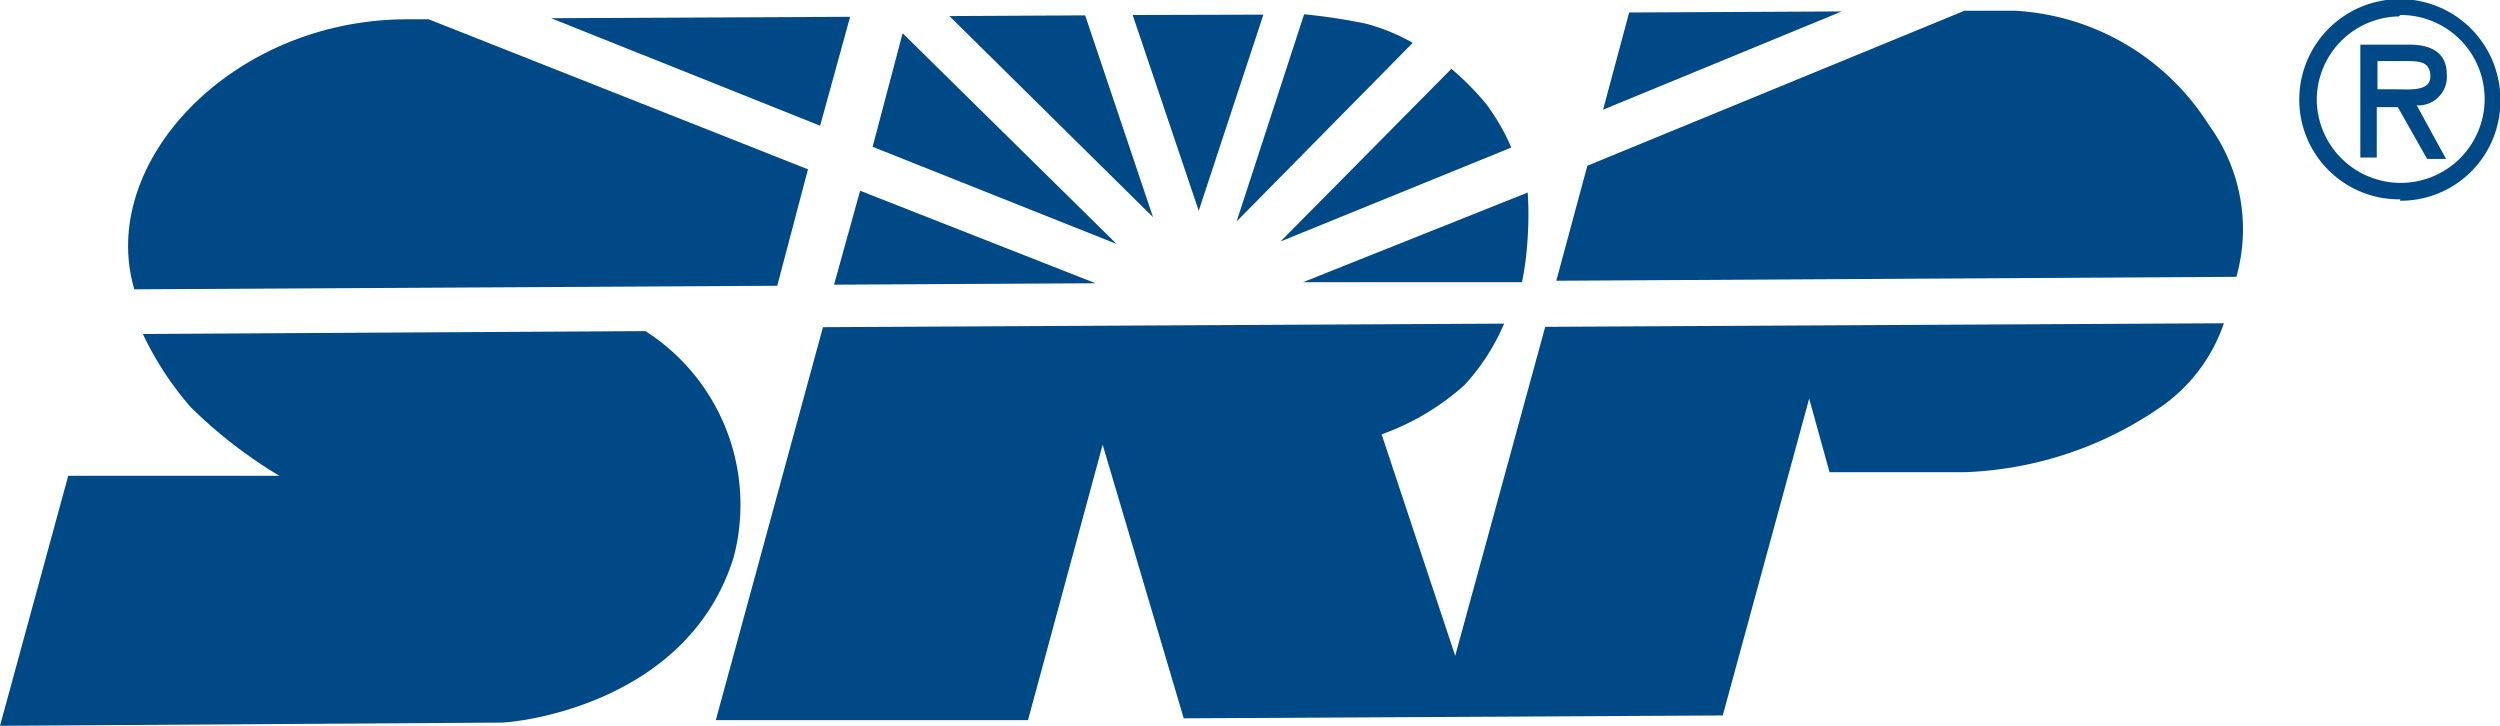
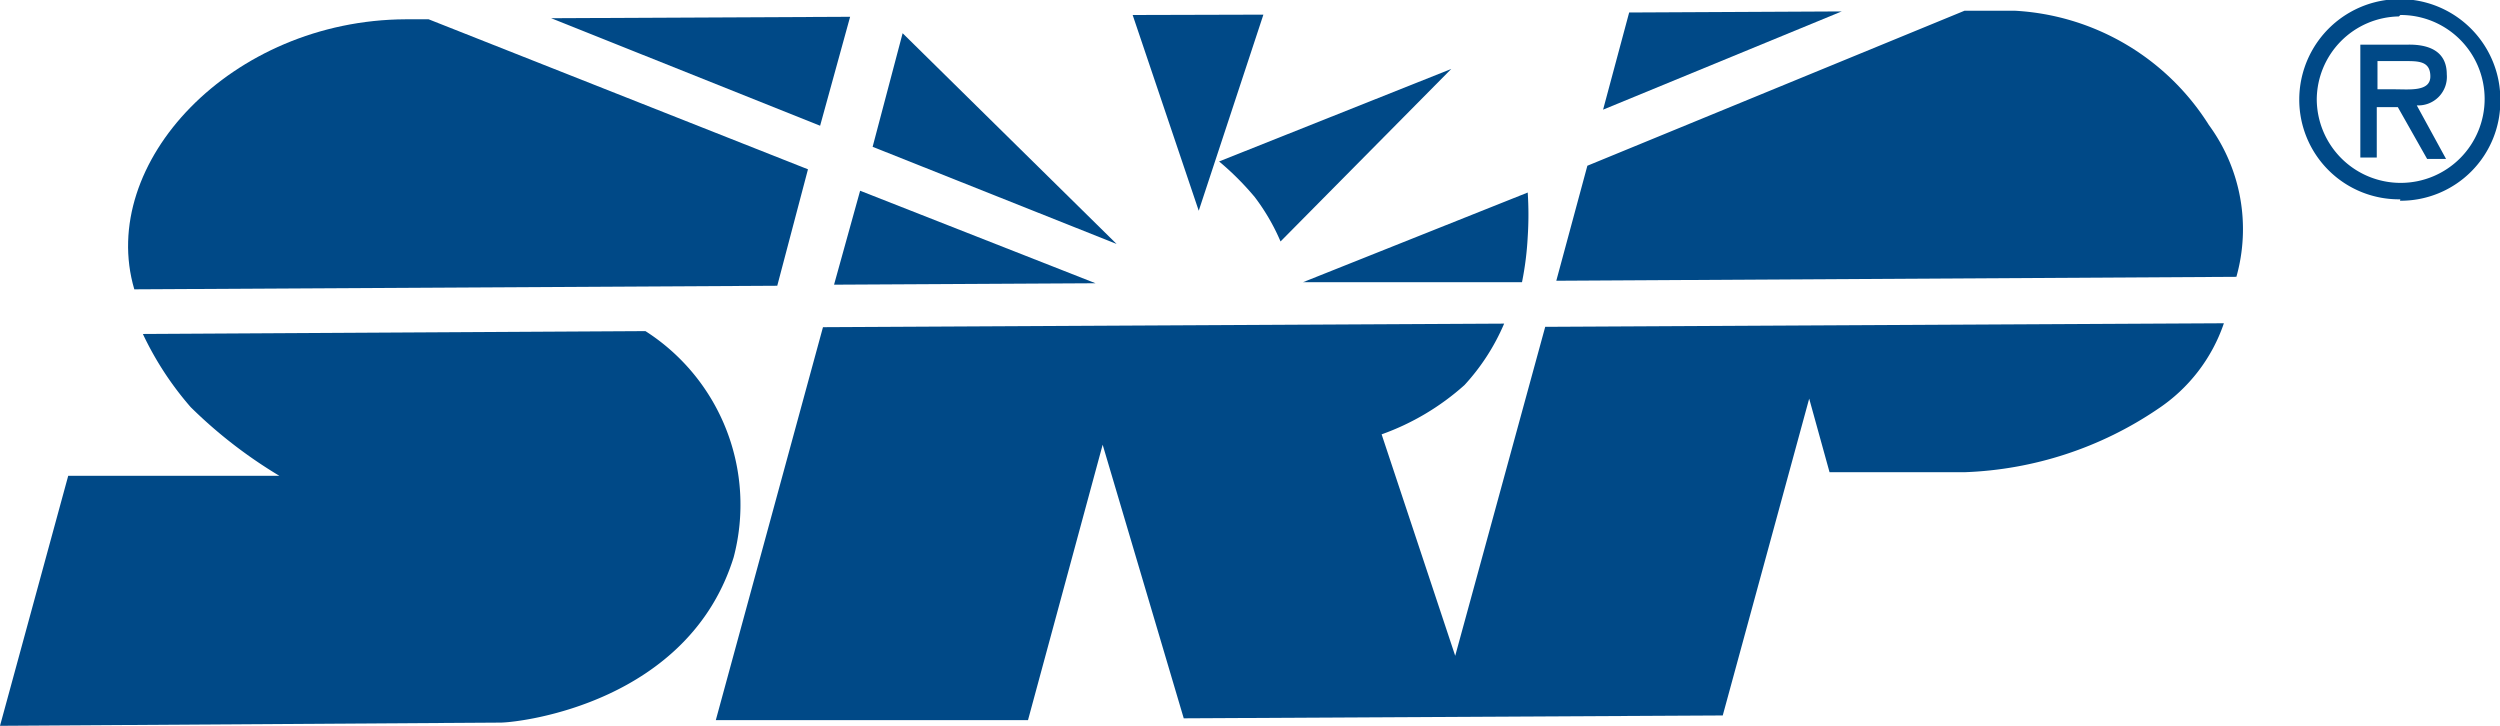
<svg xmlns="http://www.w3.org/2000/svg" viewBox="0 0 69.99 20.32">
  <defs>
    <style>.cls-1,.cls-2{fill:#004987;}.cls-2{fill-rule:evenodd;}</style>
  </defs>
  <title>LogoMobile</title>
  <g id="Layer_2" data-name="Layer 2">
    <g id="Layer_1-2" data-name="Layer 1">
      <path class="cls-1" d="M11.36.54H12L22.62,4.74,21.76,8l-18,.1C2.72,4.57,6.47.56,11.36.54" />
      <polygon class="cls-1" points="15.43 0.51 23.8 0.47 22.96 3.52 15.43 0.51" />
      <path class="cls-1" d="M4,9.35l14.07-.08a5.77,5.77,0,0,1,2.47,6.33c-1.26,4.06-5.92,4.62-6.52,4.63L0,20.32l1.91-7,5.91,0a13.19,13.19,0,0,1-2.48-1.92A8.87,8.87,0,0,1,4,9.35" />
      <polygon class="cls-1" points="30.67 7.93 23.35 7.97 24.08 5.34 30.67 7.93" />
      <polygon class="cls-1" points="24.43 4.11 31.26 6.83 25.27 0.93 24.43 4.11" />
-       <polygon class="cls-1" points="26.58 0.45 30.38 0.43 32.28 6.08 26.58 0.45" />
      <polygon class="cls-1" points="31.71 0.42 33.56 5.9 35.37 0.41 31.71 0.42" />
      <path class="cls-1" d="M28.78,20.16l-8.74,0,3-11,19.07-.1A6,6,0,0,1,41,10.78a7,7,0,0,1-2.32,1.38l2.06,6.2,2.52-9.21,19-.1a4.69,4.69,0,0,1-1.85,2.4A10.28,10.28,0,0,1,55,13.22l-3.78,0-.57-2.06-2.42,8.87-15.09.08-2.27-7.66Z" />
      <path class="cls-1" d="M36.48,7.9l6.13,0a8.71,8.71,0,0,0,.16-1.27,9.55,9.55,0,0,0,0-1.24Z" />
-       <path class="cls-1" d="M34.62,6.2l4.93-5A5.44,5.44,0,0,0,38.23.66,16.44,16.44,0,0,0,36.51.4Z" />
-       <path class="cls-1" d="M40.63,1.93,35.85,6.76l6.46-2.63a5.87,5.87,0,0,0-.72-1.24,7.89,7.89,0,0,0-1-1" />
+       <path class="cls-1" d="M40.63,1.93,35.85,6.76a5.87,5.87,0,0,0-.72-1.24,7.89,7.89,0,0,0-1-1" />
      <polygon class="cls-1" points="45.61 0.35 51.56 0.32 44.88 3.07 45.61 0.35" />
      <path class="cls-1" d="M43.57,7.86l.87-3.22L55,.3H56.4A6.86,6.86,0,0,1,61.84,3.5a4.93,4.93,0,0,1,.77,4.25Z" />
      <path class="cls-2" d="M67.19,5.62A2.79,2.79,0,0,0,70,2.79a2.81,2.81,0,0,0-5.63,0,2.79,2.79,0,0,0,2.83,2.79m0-5.16a2.35,2.35,0,1,1-2.34,2.36A2.34,2.34,0,0,1,67.16.46m.5,2.49a.8.8,0,0,0,.84-.87c0-.66-.52-.84-1.09-.83H66.08l0,3.16h.46V3h.59l.82,1.45h.53Zm-.33-1.24c.38,0,.71,0,.71.43s-.58.36-1,.36h-.48V1.71Z" />
    </g>
  </g>
</svg>